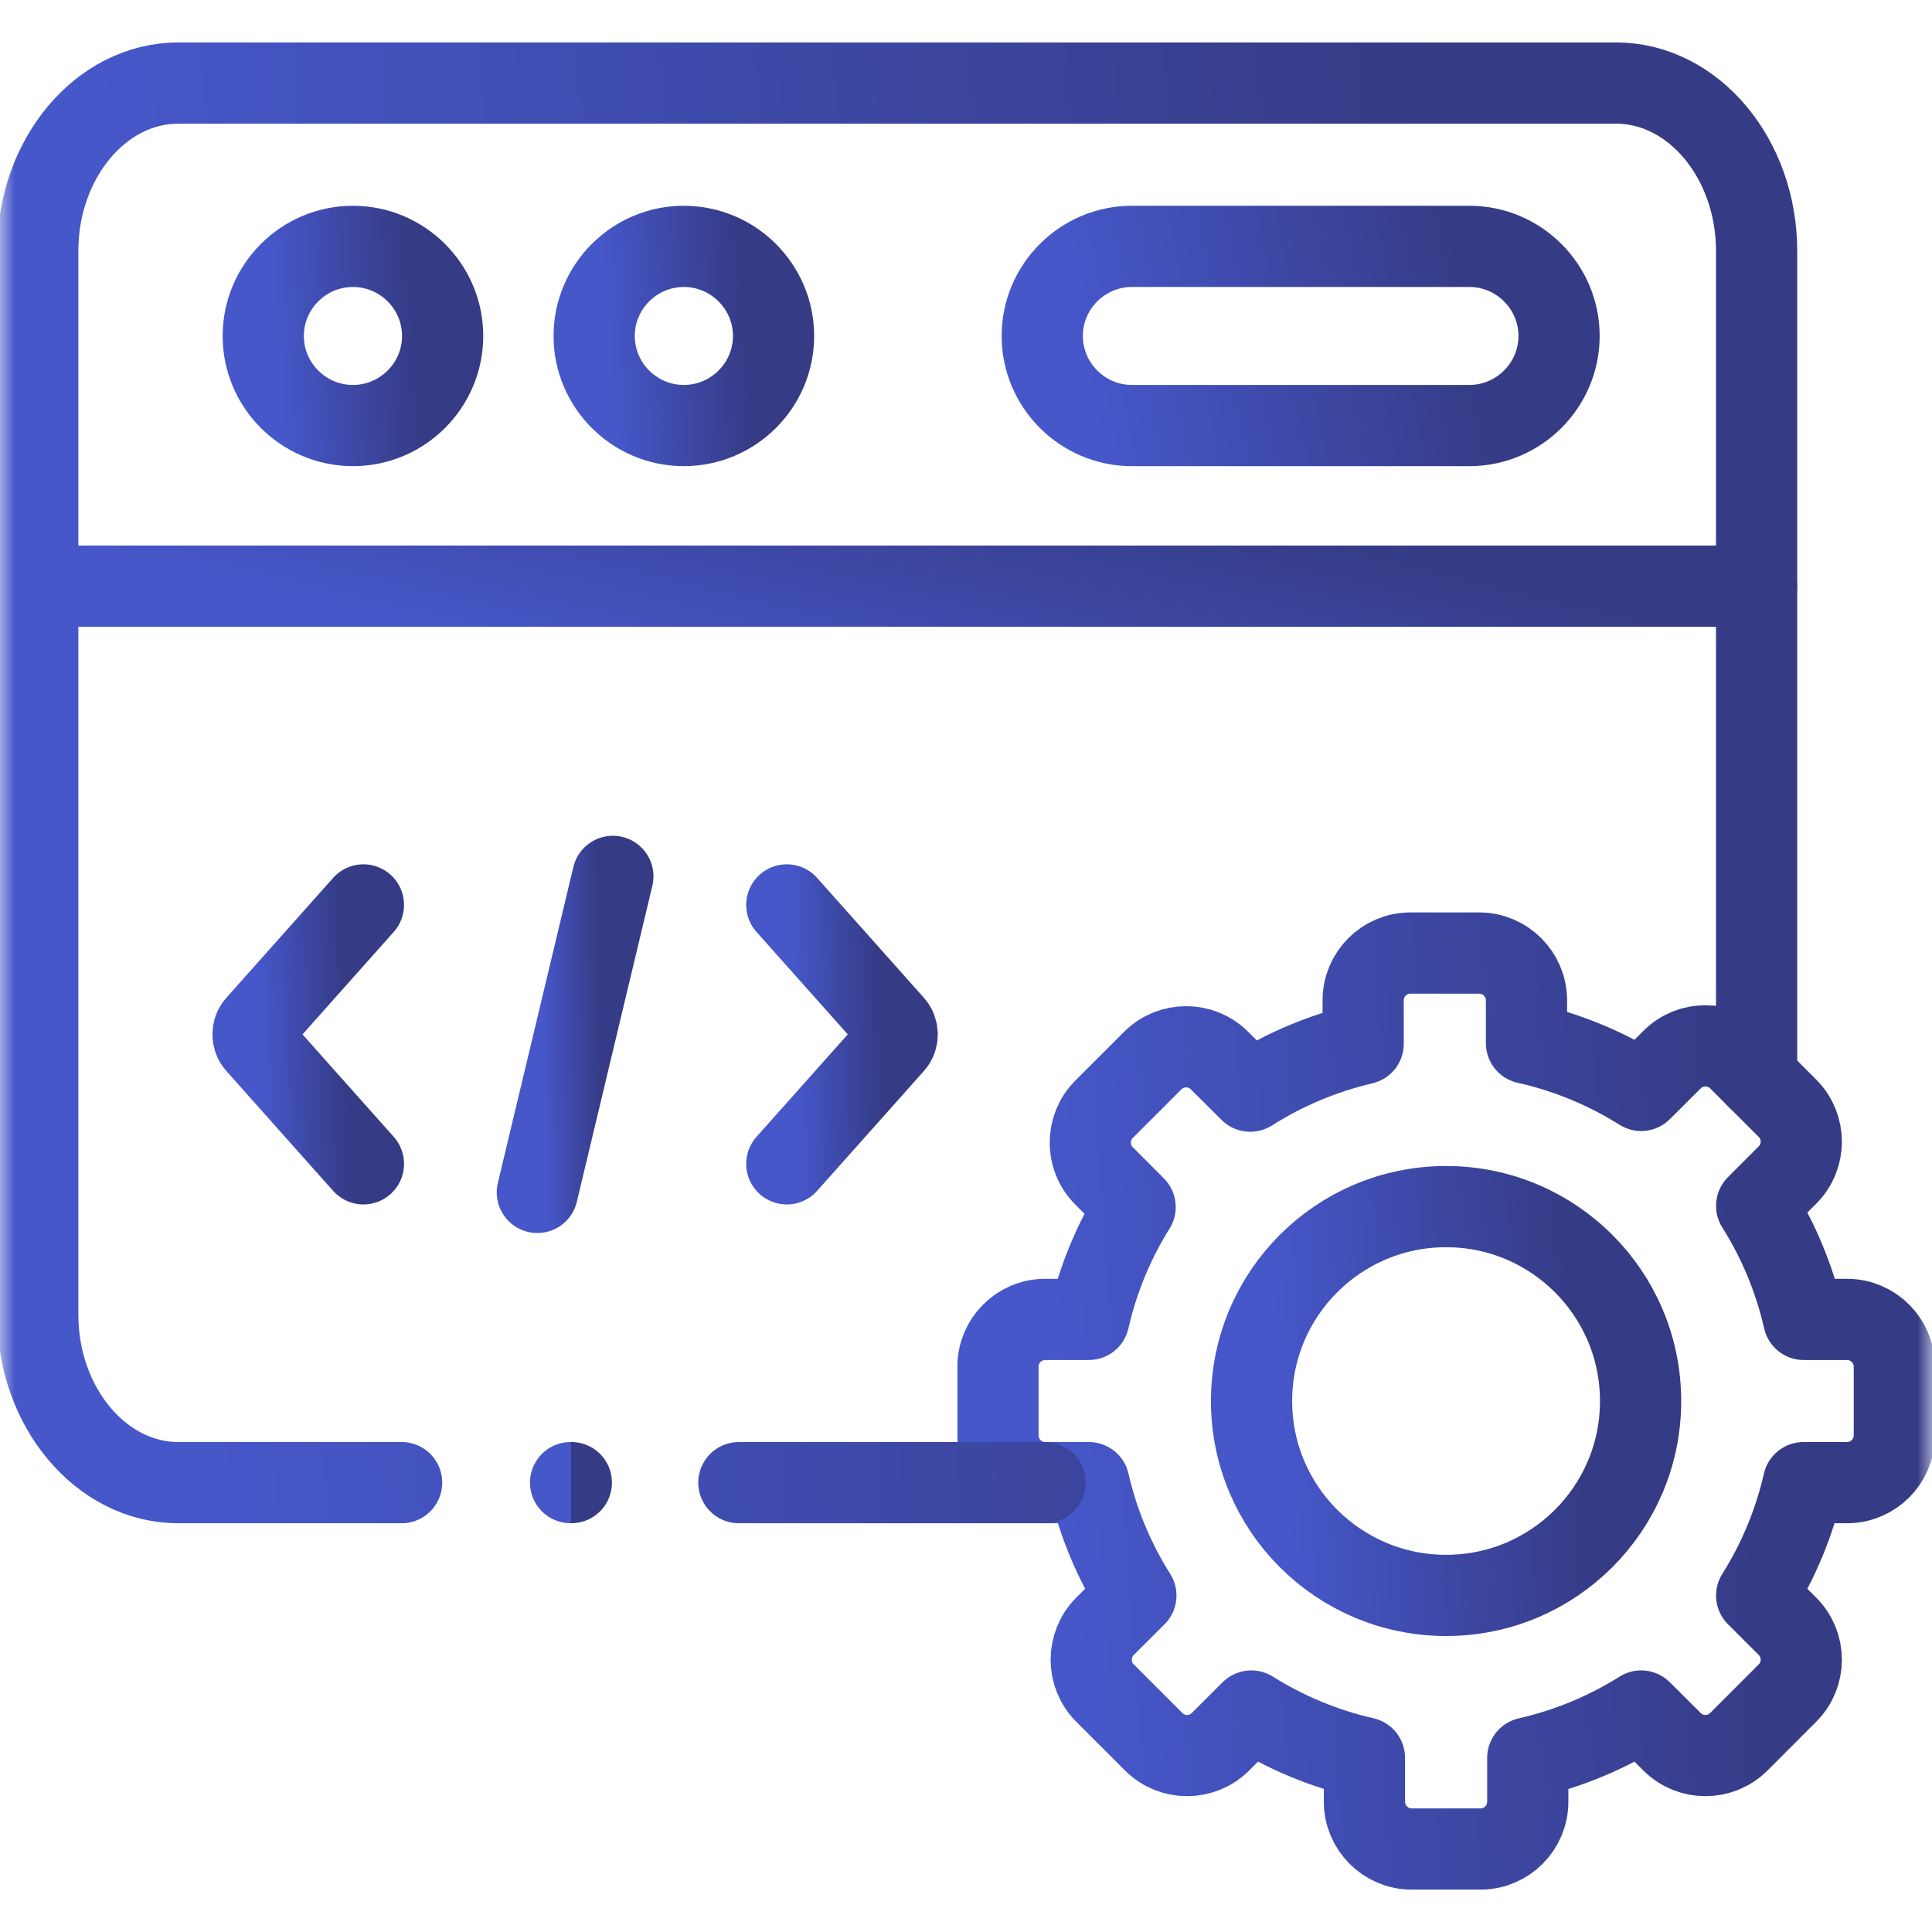
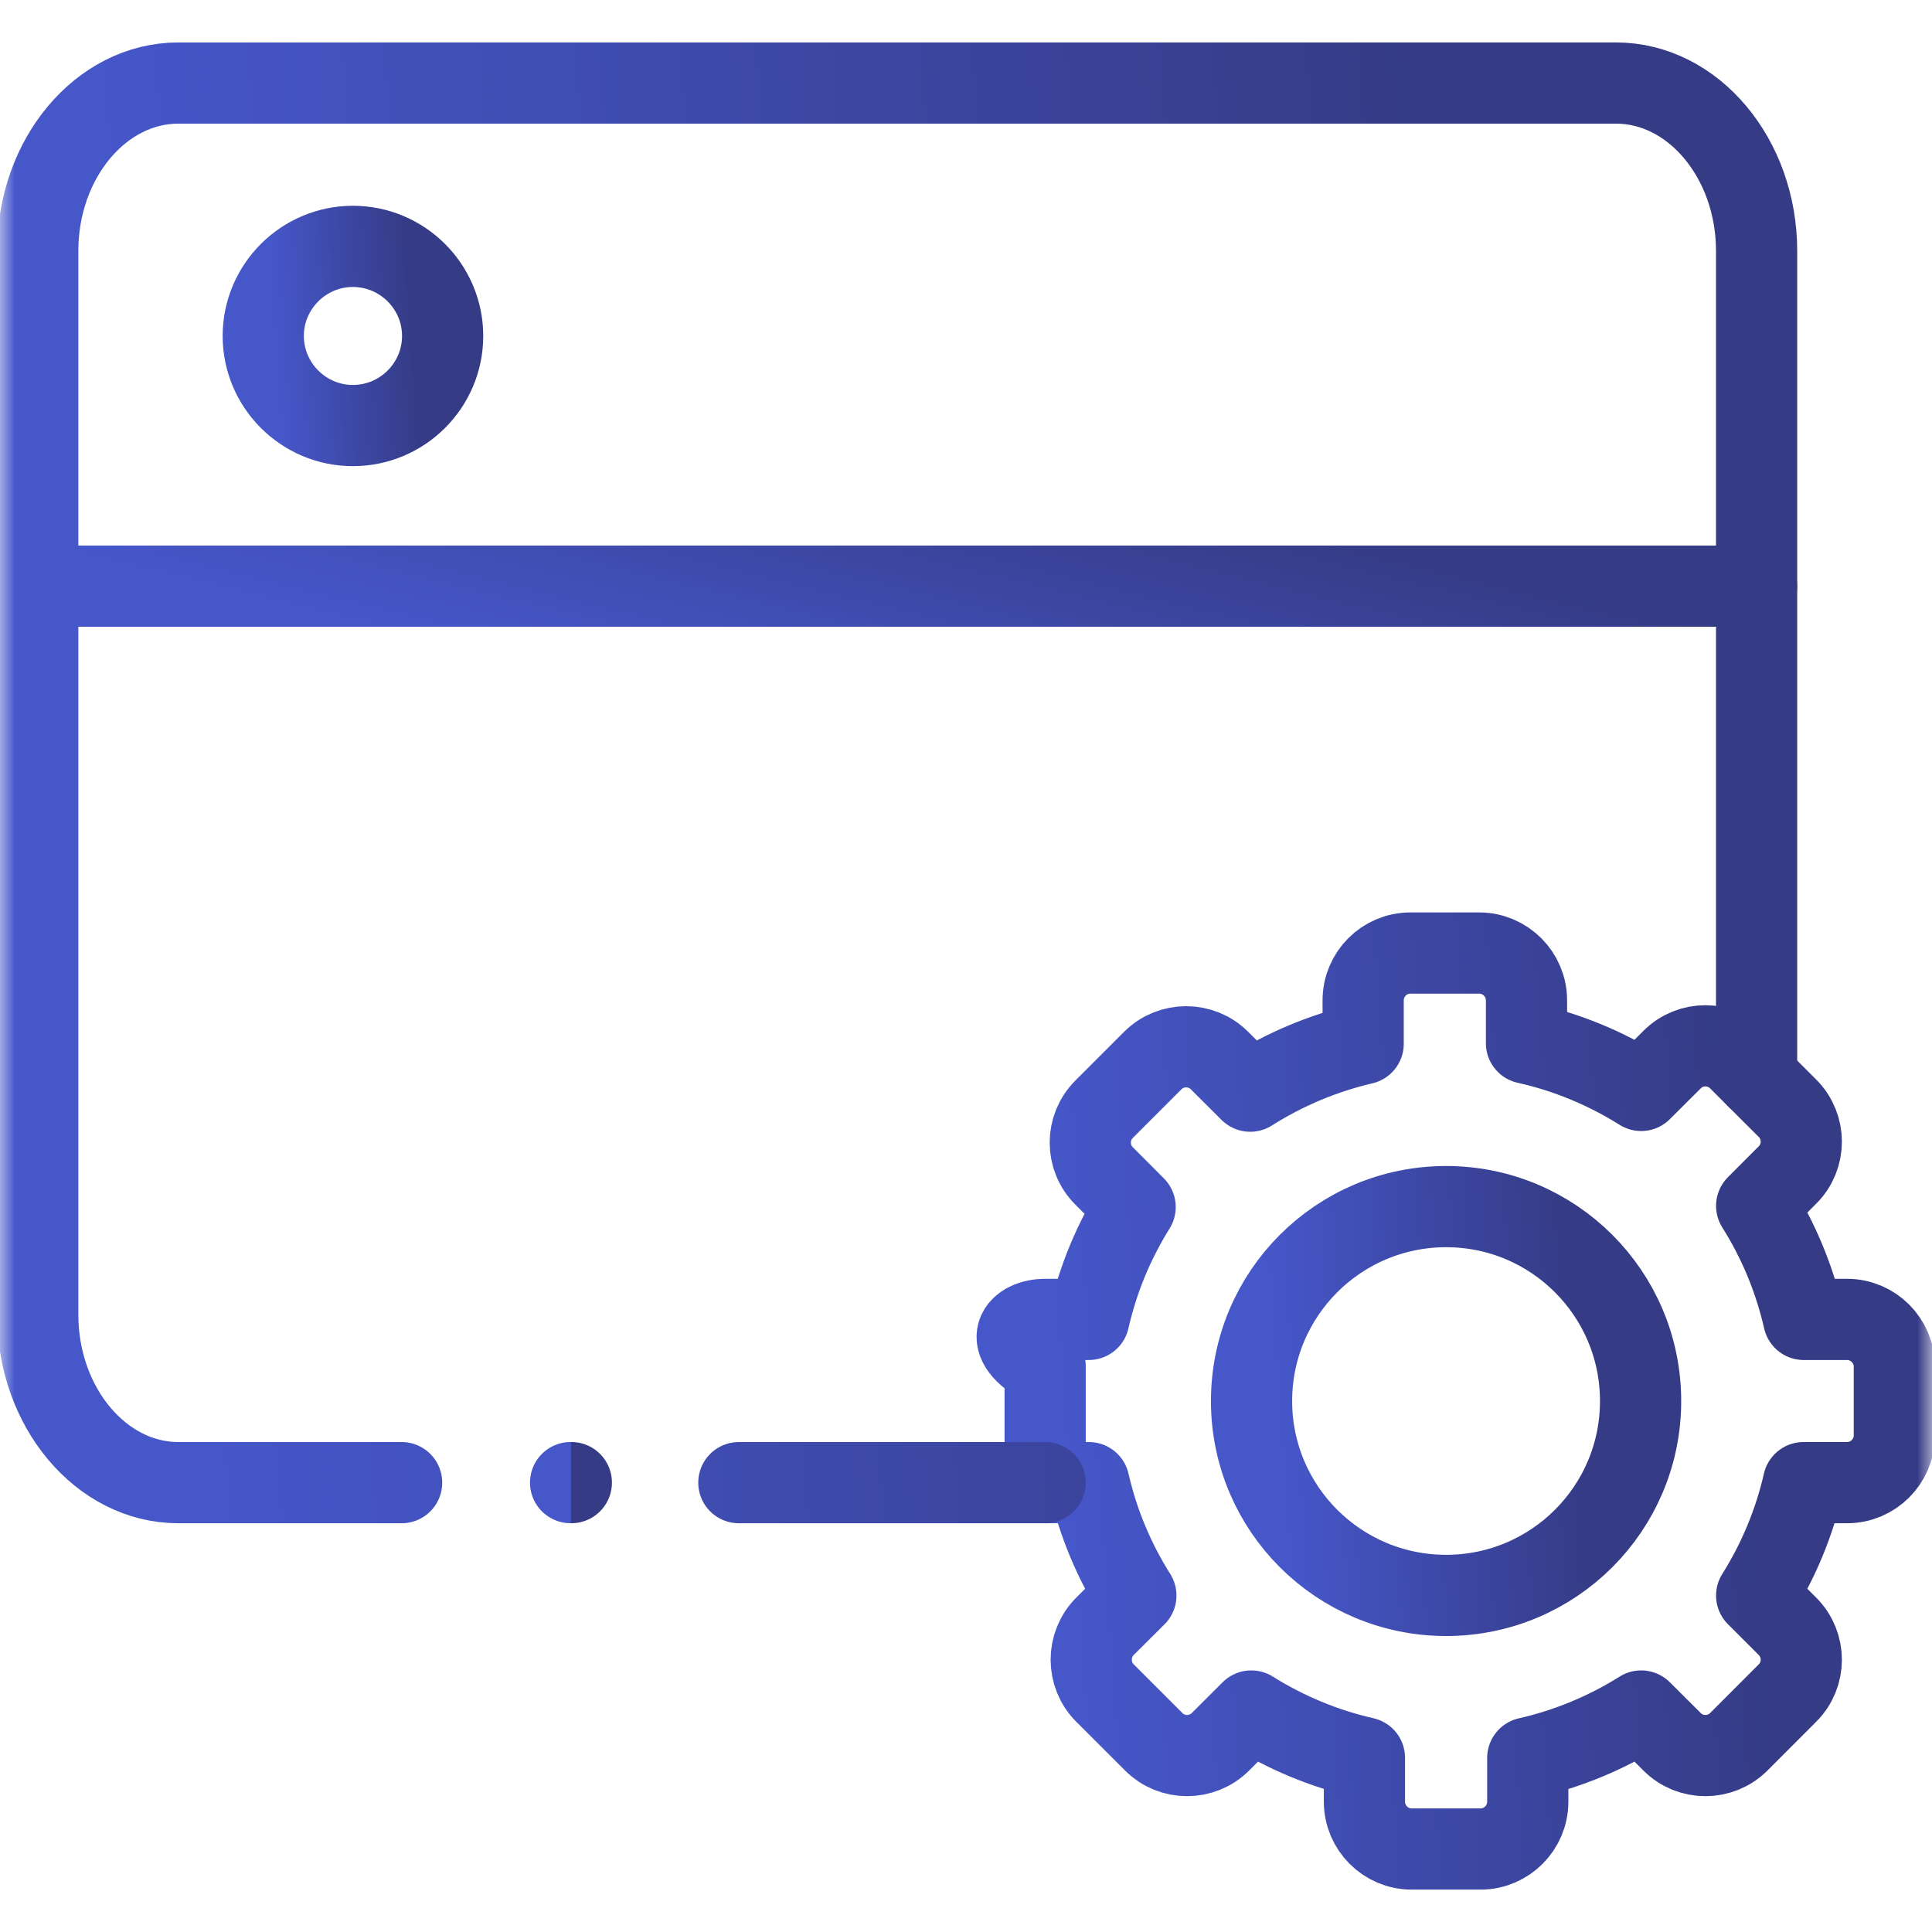
<svg xmlns="http://www.w3.org/2000/svg" width="65" height="65" viewBox="0 0 65 65" fill="none">
  <g clip-path="url(#clip0_52_1057)">
    <mask id="mask0_52_1057" style="mask-type:luminance" maskUnits="userSpaceOnUse" x="0" y="0" width="66" height="66">
      <path d="M0.002 0.001H65.002V65.001H0.002V0.001Z" fill="white" />
    </mask>
    <g mask="url(#mask0_52_1057)">
      <path d="M1.27 19.72H21.188H59.099" stroke="url(#paint0_linear_52_1057)" stroke-width="2.732" stroke-miterlimit="10" stroke-linecap="round" stroke-linejoin="round" />
      <path d="M11.873 14.317C13.536 14.317 14.892 12.965 14.892 11.303C14.892 9.642 13.536 8.289 11.873 8.289C10.214 8.289 8.857 9.642 8.857 11.303C8.857 12.965 10.214 14.317 11.873 14.317Z" stroke="url(#paint1_linear_52_1057)" stroke-width="2.732" stroke-miterlimit="10" stroke-linecap="round" stroke-linejoin="round" />
-       <path d="M38.08 8.289H49.437C51.096 8.289 52.453 9.645 52.453 11.303C52.453 12.961 51.096 14.317 49.437 14.317H38.08C36.421 14.317 35.065 12.961 35.065 11.303C35.065 9.645 36.421 8.289 38.08 8.289Z" stroke="url(#paint2_linear_52_1057)" stroke-width="2.732" stroke-miterlimit="10" stroke-linecap="round" stroke-linejoin="round" />
-       <path d="M23.006 14.317C24.669 14.317 26.025 12.965 26.025 11.303C26.025 9.642 24.669 8.289 23.006 8.289C21.347 8.289 19.99 9.642 19.99 11.303C19.99 12.965 21.347 14.317 23.006 14.317Z" stroke="url(#paint3_linear_52_1057)" stroke-width="2.732" stroke-miterlimit="10" stroke-linecap="round" stroke-linejoin="round" />
-       <path d="M20.619 29.485L18.078 40.117" stroke="url(#paint4_linear_52_1057)" stroke-width="2.732" stroke-miterlimit="10" stroke-linecap="round" stroke-linejoin="round" />
-       <path d="M26.471 39.156L30.066 35.121C30.224 34.944 30.224 34.657 30.066 34.481L26.471 30.445" stroke="url(#paint5_linear_52_1057)" stroke-width="2.732" stroke-miterlimit="10" stroke-linecap="round" stroke-linejoin="round" />
-       <path d="M12.227 39.156L8.633 35.121C8.474 34.944 8.474 34.657 8.633 34.481L12.227 30.445" stroke="url(#paint6_linear_52_1057)" stroke-width="2.732" stroke-miterlimit="10" stroke-linecap="round" stroke-linejoin="round" />
-       <path d="M51.357 35.096C52.746 35.405 54.045 35.952 55.215 36.686L56.255 35.65C56.87 35.031 57.881 35.031 58.5 35.65L60.138 37.286C60.757 37.905 60.757 38.916 60.138 39.531L59.101 40.57C59.832 41.728 60.371 43.016 60.685 44.39H62.142C63.017 44.39 63.733 45.106 63.733 45.976V48.296C63.733 49.166 63.017 49.882 62.142 49.882H60.677C60.364 51.249 59.825 52.529 59.101 53.68L60.138 54.716C60.757 55.335 60.757 56.345 60.138 56.96L58.5 58.6C57.881 59.219 56.87 59.219 56.255 58.6L55.215 57.565C54.059 58.291 52.775 58.831 51.4 59.144V60.618C51.4 61.492 50.684 62.208 49.813 62.208H47.492C46.621 62.208 45.905 61.492 45.905 60.618V59.14C44.538 58.831 43.253 58.288 42.098 57.565L41.061 58.6C40.442 59.219 39.431 59.219 38.816 58.6L37.175 56.96C36.559 56.345 36.559 55.335 37.175 54.716L38.215 53.68C37.488 52.529 36.948 51.249 36.635 49.882H35.163C34.289 49.882 33.576 49.166 33.576 48.296V45.976C33.576 45.106 34.289 44.39 35.163 44.39H36.632C36.941 43.03 37.474 41.757 38.19 40.61L37.146 39.563C36.527 38.948 36.527 37.937 37.146 37.319L38.783 35.682C39.402 35.063 40.414 35.063 41.029 35.682L42.062 36.711C43.213 35.981 44.494 35.438 45.862 35.117V33.654C45.862 32.78 46.574 32.064 47.449 32.064H49.766C50.641 32.064 51.357 32.78 51.357 33.654V35.096Z" stroke="url(#paint7_linear_52_1057)" stroke-width="2.732" stroke-miterlimit="10" stroke-linecap="round" stroke-linejoin="round" />
+       <path d="M51.357 35.096C52.746 35.405 54.045 35.952 55.215 36.686L56.255 35.65C56.87 35.031 57.881 35.031 58.5 35.65L60.138 37.286C60.757 37.905 60.757 38.916 60.138 39.531L59.101 40.57C59.832 41.728 60.371 43.016 60.685 44.39H62.142C63.017 44.39 63.733 45.106 63.733 45.976V48.296C63.733 49.166 63.017 49.882 62.142 49.882H60.677C60.364 51.249 59.825 52.529 59.101 53.68L60.138 54.716C60.757 55.335 60.757 56.345 60.138 56.96L58.5 58.6C57.881 59.219 56.87 59.219 56.255 58.6L55.215 57.565C54.059 58.291 52.775 58.831 51.4 59.144V60.618C51.4 61.492 50.684 62.208 49.813 62.208H47.492C46.621 62.208 45.905 61.492 45.905 60.618V59.14C44.538 58.831 43.253 58.288 42.098 57.565L41.061 58.6C40.442 59.219 39.431 59.219 38.816 58.6L37.175 56.96C36.559 56.345 36.559 55.335 37.175 54.716L38.215 53.68C37.488 52.529 36.948 51.249 36.635 49.882H35.163V45.976C33.576 45.106 34.289 44.39 35.163 44.39H36.632C36.941 43.03 37.474 41.757 38.19 40.61L37.146 39.563C36.527 38.948 36.527 37.937 37.146 37.319L38.783 35.682C39.402 35.063 40.414 35.063 41.029 35.682L42.062 36.711C43.213 35.981 44.494 35.438 45.862 35.117V33.654C45.862 32.78 46.574 32.064 47.449 32.064H49.766C50.641 32.064 51.357 32.78 51.357 33.654V35.096Z" stroke="url(#paint7_linear_52_1057)" stroke-width="2.732" stroke-miterlimit="10" stroke-linecap="round" stroke-linejoin="round" />
      <path d="M48.653 40.595C52.266 40.595 55.196 43.523 55.196 47.138C55.196 50.749 52.266 53.676 48.653 53.676C45.037 53.676 42.107 50.749 42.107 47.138C42.107 43.523 45.037 40.595 48.653 40.595Z" stroke="url(#paint8_linear_52_1057)" stroke-width="2.732" stroke-miterlimit="10" stroke-linecap="round" stroke-linejoin="round" />
      <path d="M13.512 49.882H5.998C3.4 49.882 1.27 47.339 1.27 44.235V8.441C1.27 5.333 3.396 2.794 5.998 2.794H11.475H54.371C56.972 2.794 59.099 5.337 59.099 8.441V36.25M35.161 49.882H24.858" stroke="url(#paint9_linear_52_1057)" stroke-width="2.732" stroke-miterlimit="10" stroke-linecap="round" stroke-linejoin="round" />
      <path d="M19.197 49.881H19.222" stroke="url(#paint10_linear_52_1057)" stroke-width="2.732" stroke-miterlimit="10" stroke-linecap="round" stroke-linejoin="round" />
    </g>
  </g>
  <defs>
    <linearGradient id="paint0_linear_52_1057" x1="48.107" y1="18.72" x2="45.575" y2="29.132" gradientUnits="userSpaceOnUse">
      <stop stop-color="#353B85" />
      <stop offset="1" stop-color="#4657CA" />
    </linearGradient>
    <linearGradient id="paint1_linear_52_1057" x1="13.745" y1="8.289" x2="9.037" y2="8.625" gradientUnits="userSpaceOnUse">
      <stop stop-color="#353B85" />
      <stop offset="1" stop-color="#4657CA" />
    </linearGradient>
    <linearGradient id="paint2_linear_52_1057" x1="49.148" y1="8.289" x2="36.063" y2="10.973" gradientUnits="userSpaceOnUse">
      <stop stop-color="#353B85" />
      <stop offset="1" stop-color="#4657CA" />
    </linearGradient>
    <linearGradient id="paint3_linear_52_1057" x1="24.878" y1="8.289" x2="20.169" y2="8.625" gradientUnits="userSpaceOnUse">
      <stop stop-color="#353B85" />
      <stop offset="1" stop-color="#4657CA" />
    </linearGradient>
    <linearGradient id="paint4_linear_52_1057" x1="20.136" y1="29.485" x2="18.144" y2="29.519" gradientUnits="userSpaceOnUse">
      <stop stop-color="#353B85" />
      <stop offset="1" stop-color="#4657CA" />
    </linearGradient>
    <linearGradient id="paint5_linear_52_1057" x1="29.479" y1="30.445" x2="26.569" y2="30.533" gradientUnits="userSpaceOnUse">
      <stop stop-color="#353B85" />
      <stop offset="1" stop-color="#4657CA" />
    </linearGradient>
    <linearGradient id="paint6_linear_52_1057" x1="11.521" y1="30.445" x2="8.612" y2="30.533" gradientUnits="userSpaceOnUse">
      <stop stop-color="#353B85" />
      <stop offset="1" stop-color="#4657CA" />
    </linearGradient>
    <linearGradient id="paint7_linear_52_1057" x1="58.001" y1="32.064" x2="34.471" y2="33.738" gradientUnits="userSpaceOnUse">
      <stop stop-color="#353B85" />
      <stop offset="1" stop-color="#4657CA" />
    </linearGradient>
    <linearGradient id="paint8_linear_52_1057" x1="52.708" y1="40.595" x2="42.496" y2="41.322" gradientUnits="userSpaceOnUse">
      <stop stop-color="#353B85" />
      <stop offset="1" stop-color="#4657CA" />
    </linearGradient>
    <linearGradient id="paint9_linear_52_1057" x1="48.107" y1="2.794" x2="3.101" y2="6.724" gradientUnits="userSpaceOnUse">
      <stop stop-color="#353B85" />
      <stop offset="1" stop-color="#4657CA" />
    </linearGradient>
    <linearGradient id="paint10_linear_52_1057" x1="19.218" y1="48.881" x2="19.198" y2="48.881" gradientUnits="userSpaceOnUse">
      <stop stop-color="#353B85" />
      <stop offset="1" stop-color="#4657CA" />
    </linearGradient>
    <clipPath id="clip0_52_1057">
      <rect width="65" height="65" fill="white" />
    </clipPath>
  </defs>
</svg>